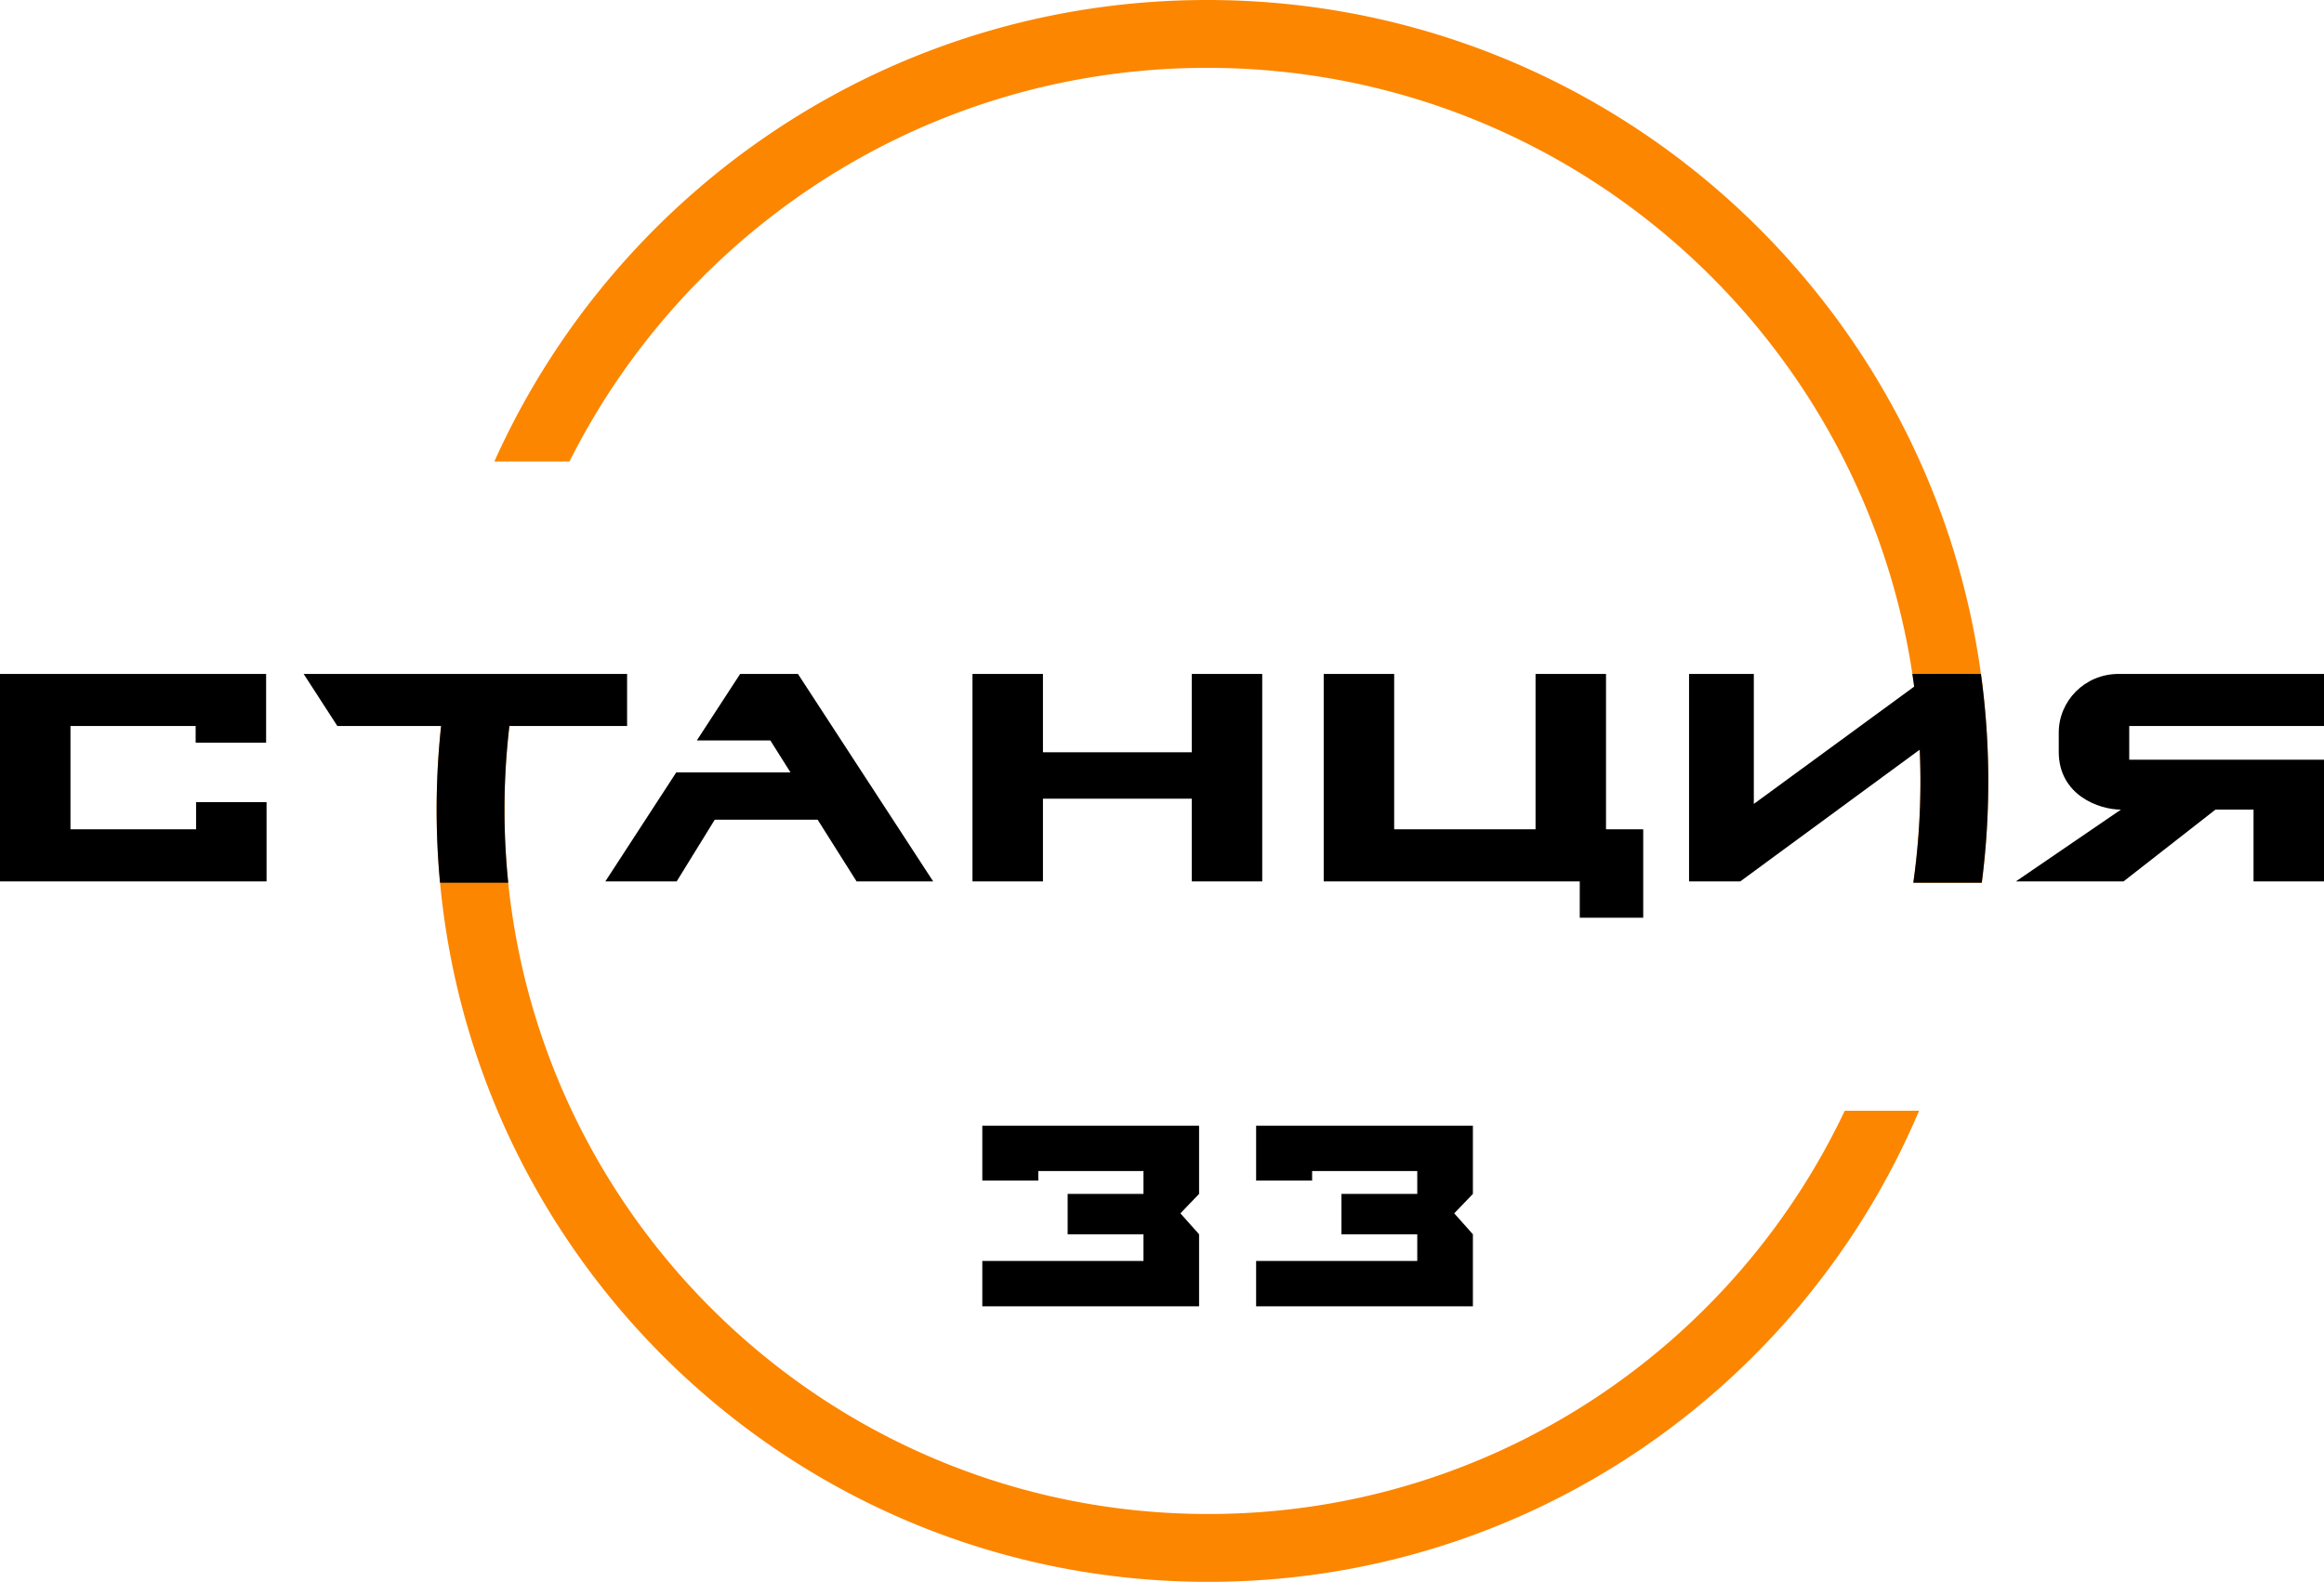
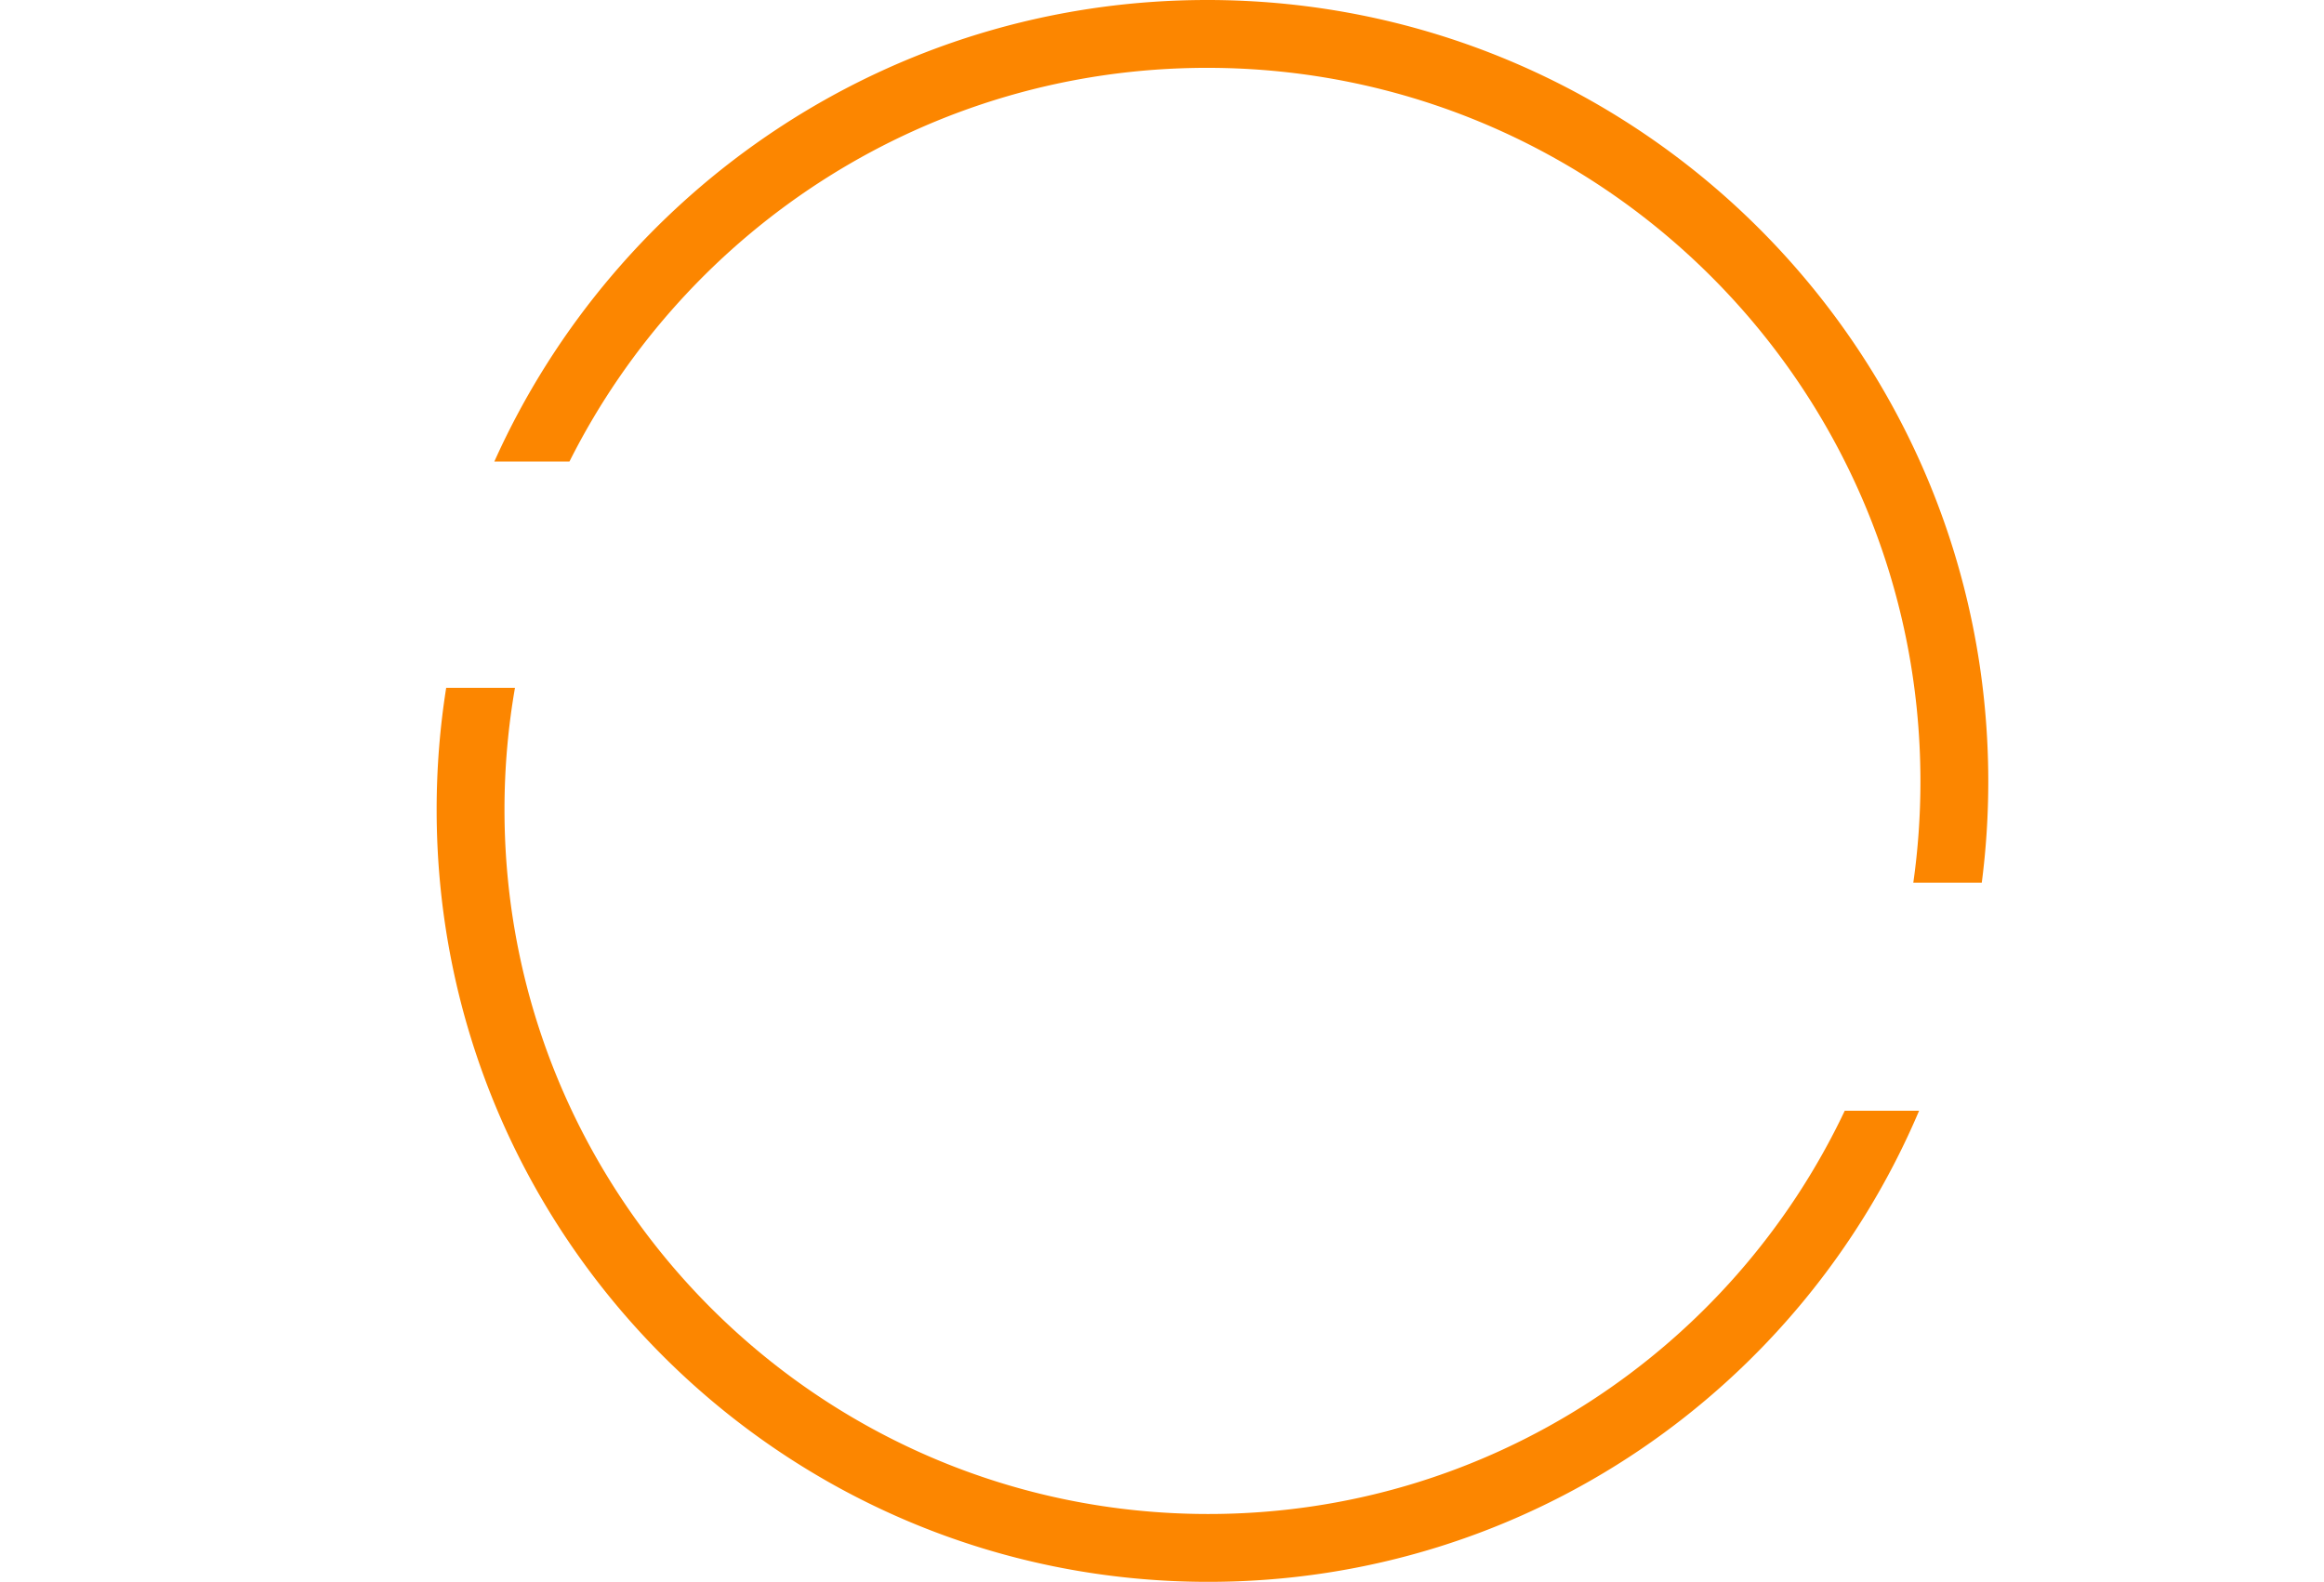
<svg xmlns="http://www.w3.org/2000/svg" width="1830" height="1246" viewBox="0 0 1830 1246" fill="none">
  <path fill-rule="evenodd" clip-rule="evenodd" d="M1452.61 874.745c-88.83 187.735-279.86 317.565-501.15 317.565-306.037 0-554.206-248.314-554.206-554.719 0-32.718 2.829-64.773 8.257-95.935h-54.165c-4.948 31.25-7.518 63.292-7.518 95.935 0 335.868 272.046 608.149 607.632 608.149 251.52 0 467.35-152.96 559.7-370.995zm53.99-179.579h53.92a621 621 0 0 0 5.12-79.742C1565.64 275.535 1290.26 0 950.578 0 700.62 0 485.488 149.193 389.273 363.438h59.154C540.751 179.577 730.955 53.426 950.578 53.426c310.152 0 561.632 251.585 561.632 561.998 0 27.071-1.91 53.694-5.61 79.742" fill="#FC8600" />
-   <path d="M900.4 922.232h-82.8v7.5h-44.1v-43.2h170.7v53.7l-14.7 15.3 14.7 16.5v56.698H773.5v-35.698h126.9v-21h-59.7v-31.8h59.7zm215.61 0h-82.8v7.5h-44.097v-43.2h170.697v53.7l-14.7 15.3 14.7 16.5v56.698H989.113v-35.698h126.897v-21h-59.7v-31.8h59.7zM154.059 584.851v-13.099h-98.57v81.35h98.915v-21.371h55.489v62.391H0v-163.39h209.548v54.119zm250.821-13.099H265.641l-26.539-41.02H493.8v41.02zm217.578 36.539-15.854-25.164h-57.902l34.121-52.395h45.494l106.497 163.39H674.5l-30.674-48.603h-80.993l-29.985 48.603H476.67l55.834-85.831zm143.302-77.559h55.489v61.702h117.182v-61.702h55.489v163.39h-55.489v-65.149H821.249v65.149H765.76zm276.57 0h55.49v122.37h111.32v-122.37h55.49v122.37h29.3v69.63h-49.98v-28.61h-201.62zm338.69 102.377 139.92-102.377h27.74l3.92 32.238-42.34 28.43-139.93 102.722h-40.32v-163.39h51.01zm287.34-102.377H1830v41.02h-153.37v26.542H1830v95.828h-55.49v-56.531h-29.98l-72.38 56.531h-84.78l82.71-56.531c-17.23 0-48.94-11.376-48.94-45.501v-15.167c0-24.819 20.34-46.191 47.22-46.191" fill="#000" />
-   <path fill-rule="evenodd" clip-rule="evenodd" d="M400.202 695.163a562 562 0 0 1-2.948-57.572c0-32.718 2.829-64.773 8.257-95.935h-54.165c-4.948 31.25-7.518 63.292-7.518 95.935 0 19.416.909 38.621 2.687 57.572zM1505.88 530.732a567 567 0 0 1 6.34 84.691c0 27.07-1.91 53.693-5.61 79.74h53.92a623 623 0 0 0 5.11-79.74c0-28.733-1.96-57.005-5.77-84.691z" fill="#000" />
</svg>